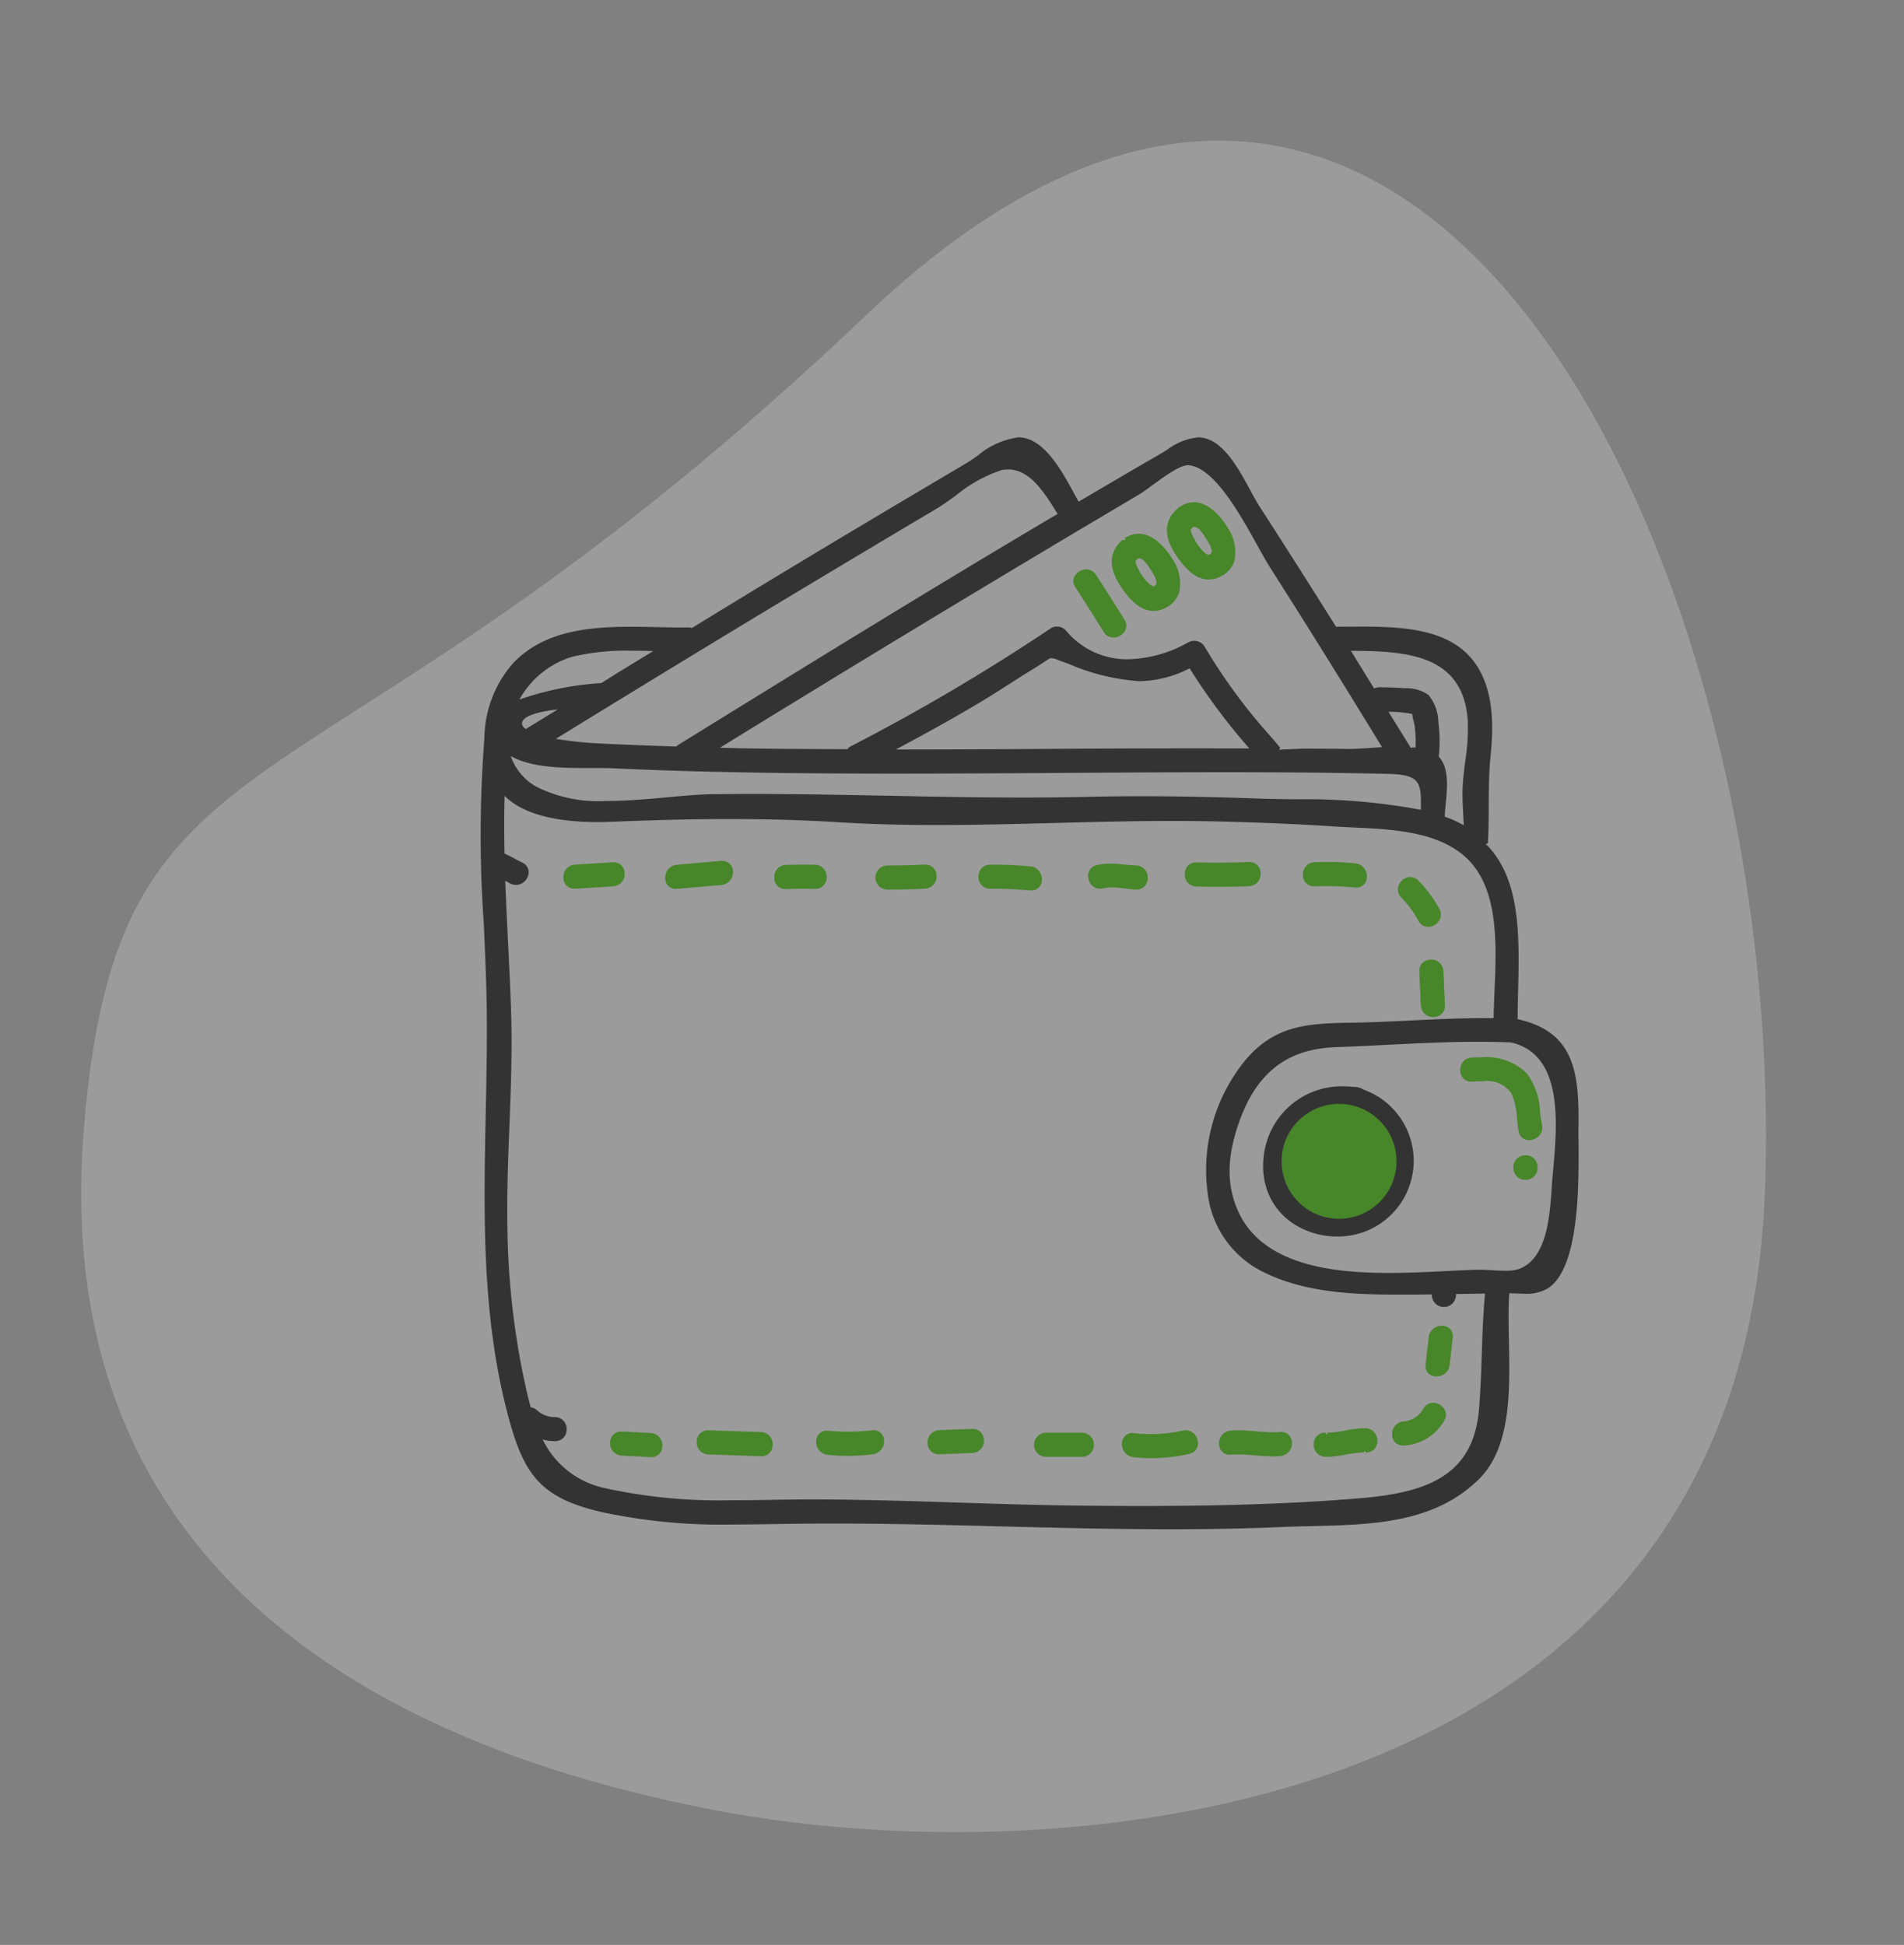
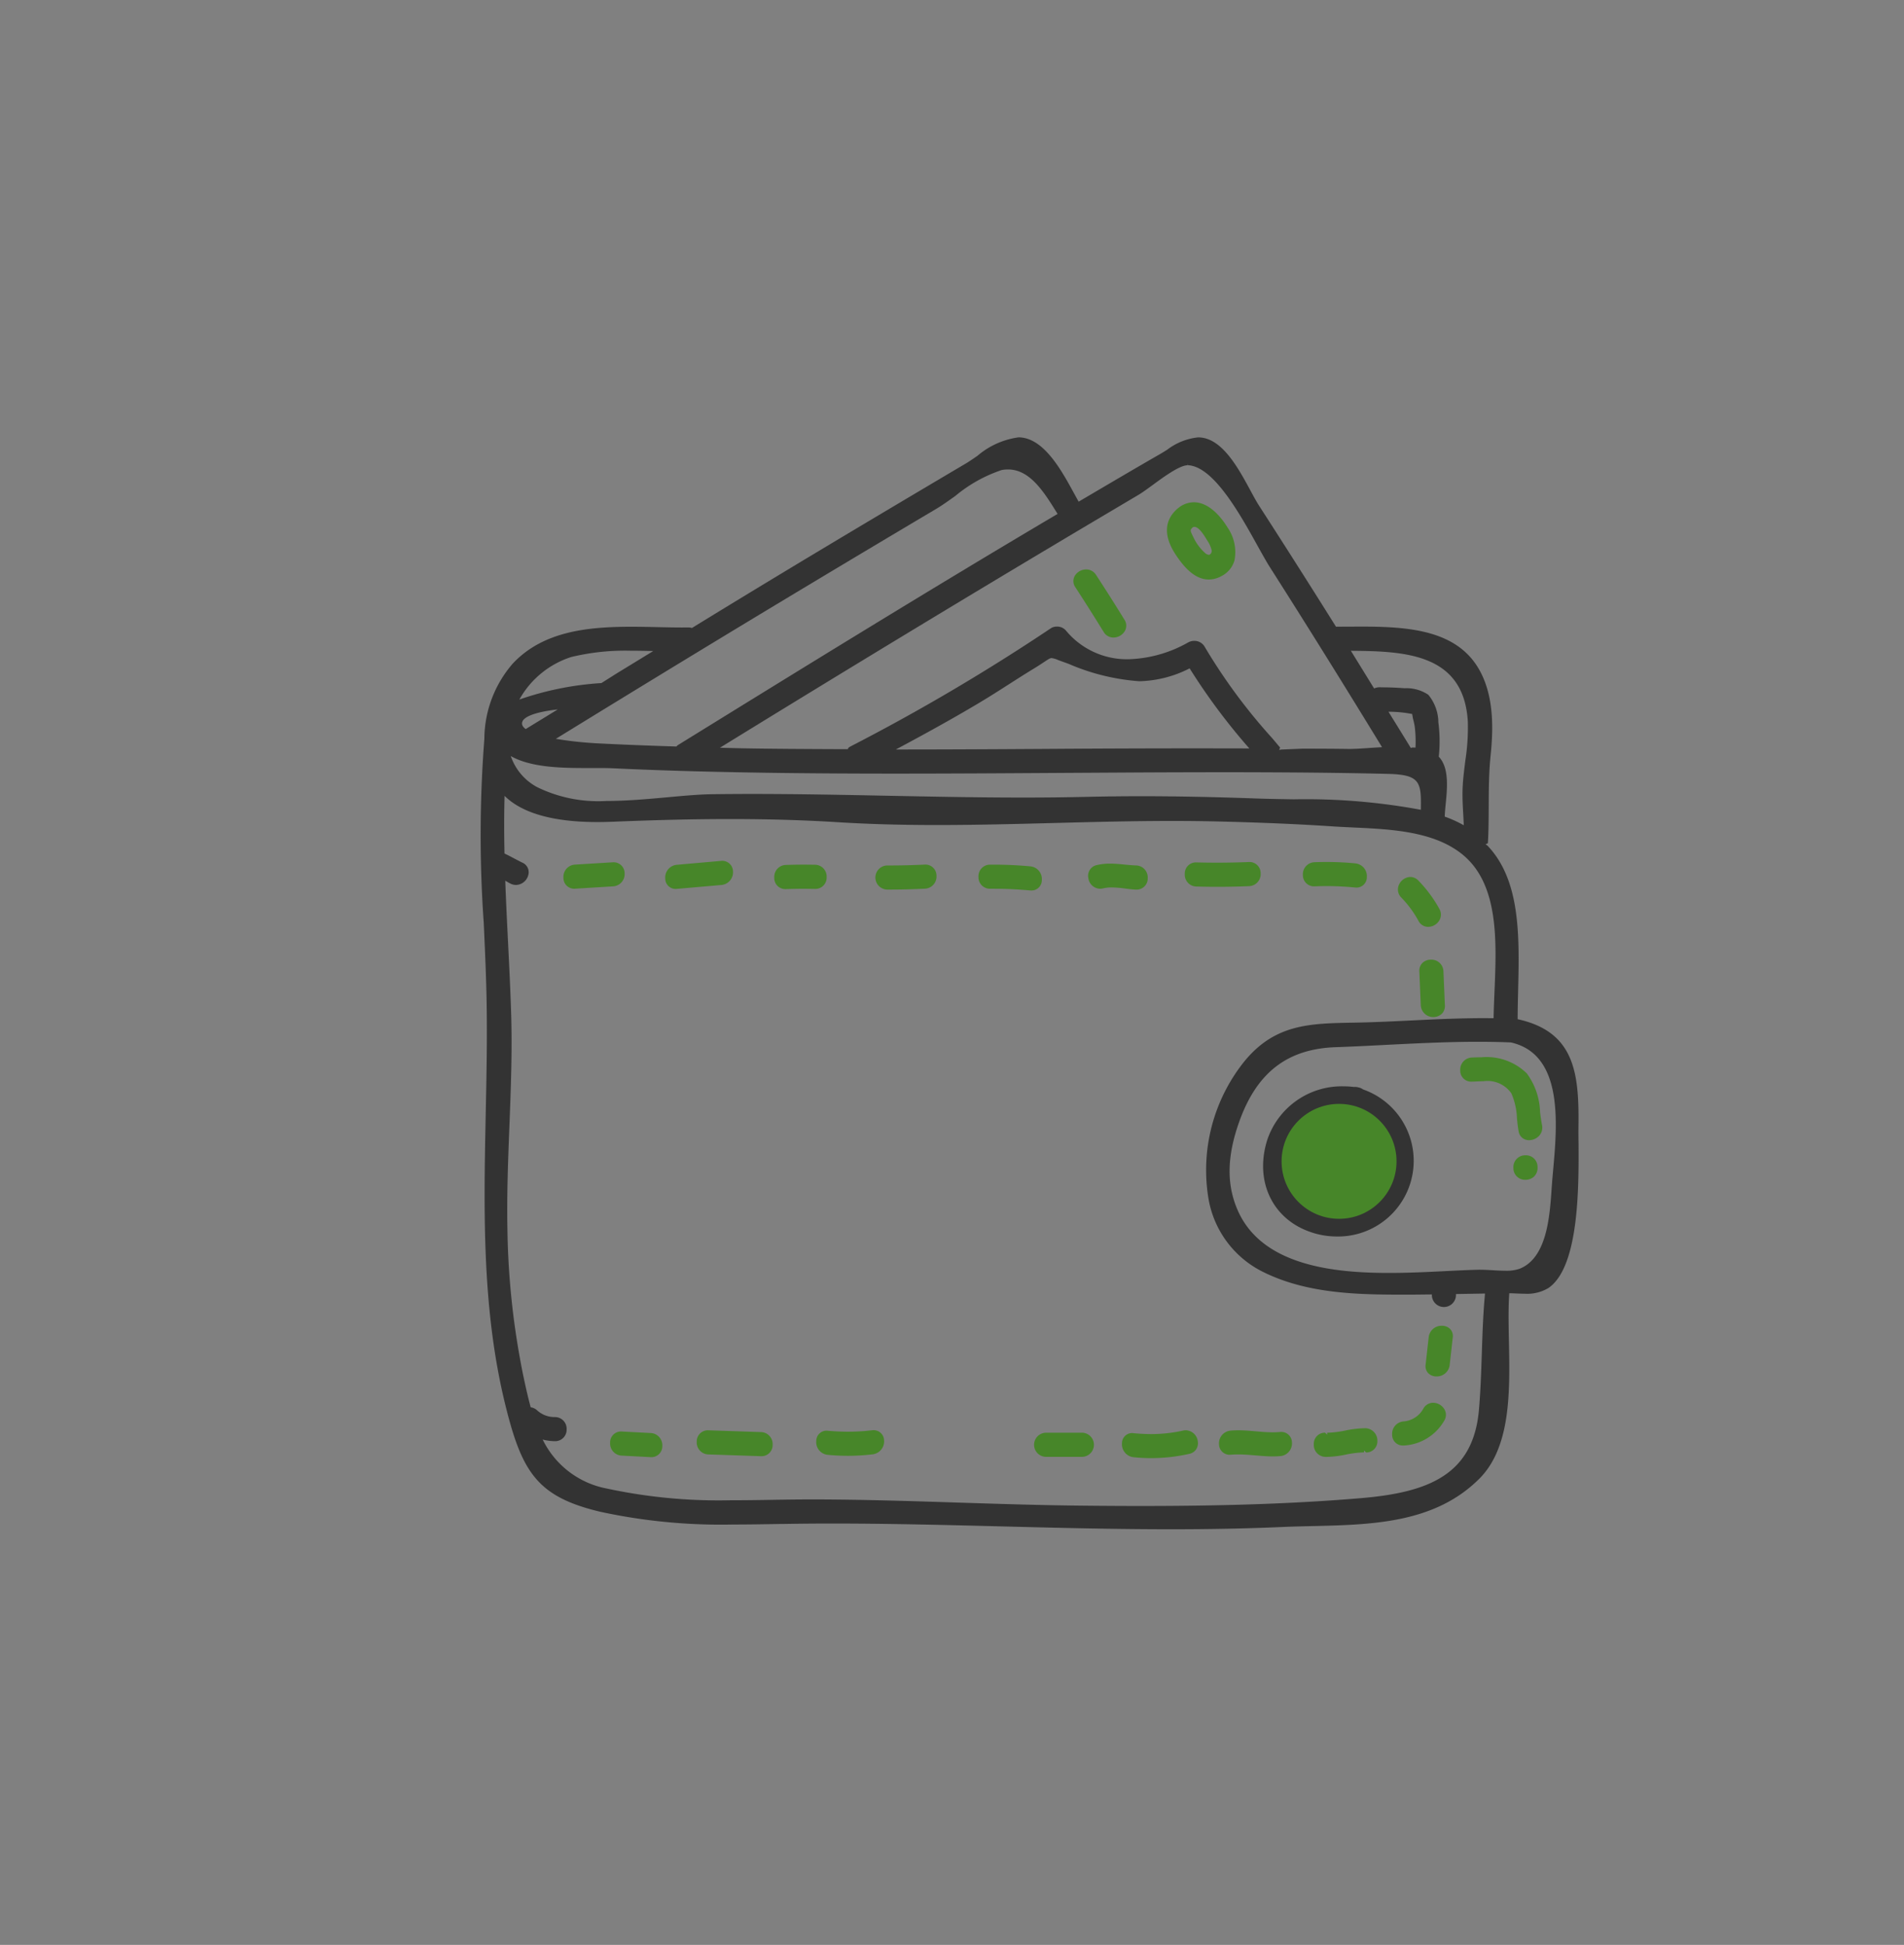
<svg xmlns="http://www.w3.org/2000/svg" width="164.747" height="168.297" viewBox="0 0 164.747 168.297">
  <rect x="0" y="0" width="164.747" height="168.297" fill="#808080" stroke="none" />
  <g id="Group_482" data-name="Group 482" transform="translate(-589.989 -2491.694)">
-     <path id="Path_402" data-name="Path 402" d="M-149.174-24.164c-31.645-1.466-87.485,12.206-82.186,65.355s46.16,116.829,87.577,64.616,59.412-42.191,57.25-79.192S-117.529-22.7-149.174-24.164Z" transform="translate(507.847 2603.711) rotate(-172)" fill="#fff" opacity="0.213" />
    <g id="Group_455" data-name="Group 455" transform="translate(363.935 989.515)">
      <path id="Path_403" data-name="Path 403" d="M502.979,200.215c.066-4.637-.282-8.276-5.261-9.364,0-.793.021-1.608.04-2.432.113-4.717.228-9.592-2.664-12.6l-.151-.1.2-.1c.064-1.1.068-2.165.071-3.232.007-1.407.012-2.862.163-4.334.223-2.17.325-4.953-.871-7.242-1.893-3.629-6.144-3.933-10.338-3.933l-2.168.009q-3.281-5.239-6.631-10.432c-.249-.386-.516-.878-.8-1.407-.965-1.775-2.17-3.982-3.848-4.454a2.477,2.477,0,0,0-.657-.09,5.321,5.321,0,0,0-2.665,1.066c-.21.132-.416.261-.617.376-2.059,1.182-4.1,2.387-6.15,3.592l-.9.529c-.122-.216-.247-.449-.381-.69-1.115-2.045-2.641-4.846-4.807-4.877a6.9,6.9,0,0,0-3.568,1.6c-.363.25-.711.492-1.04.685q-3.943,2.332-7.881,4.677c-5.313,3.166-10.611,6.357-15.785,9.538a.944.944,0,0,0-.282-.049l-.56.005c-.678,0-1.382-.016-2.1-.031-.753-.016-1.521-.033-2.293-.033-3.771,0-7.621.383-10.248,3.166a10.014,10.014,0,0,0-2.476,6.536,108.162,108.162,0,0,0-.052,15.94c.087,1.946.176,3.888.226,5.816.092,3.559.017,7.179-.056,10.681-.172,8.41-.355,17.107,1.784,25.546,1.407,5.564,2.782,7.629,8.14,8.9a49.314,49.314,0,0,0,11.472,1.1c1.349,0,2.707-.023,4.07-.047l.263,0c1.431-.026,2.865-.037,4.295-.037,4.875,0,9.829.125,14.619.247s9.749.247,14.629.247c3.507,0,6.659-.063,9.637-.195.838-.037,1.7-.057,2.565-.077,5.228-.12,10.635-.243,14.494-4.095,2.751-2.747,2.653-7.6,2.566-11.877-.029-1.5-.059-2.914.03-4.178.189,0,.386.012.586.019.252.01.511.023.767.023a3.556,3.556,0,0,0,2.052-.506c2.65-1.84,2.61-8.78,2.589-12.508C502.977,201.058,502.974,200.592,502.979,200.215Zm-42.737,32.732c-3.618-.033-7.3-.151-10.854-.264-4.1-.132-8.333-.269-12.5-.276h-.207c-1.195,0-2.385.017-3.57.037s-2.346.035-3.514.035a46.059,46.059,0,0,1-10.7-1.017,7.772,7.772,0,0,1-5.539-4.237,4.427,4.427,0,0,0,1.071.141.989.989,0,0,0,1-1.026,1.009,1.009,0,0,0-1.012-1.061,2.23,2.23,0,0,1-1.551-.591,1,1,0,0,0-.544-.252c-.242-.876-.443-1.794-.645-2.744a67.911,67.911,0,0,1-1.368-12.534c-.066-3.024.054-6.091.17-9.058.124-3.206.254-6.522.148-9.8-.063-2-.163-4.022-.264-6.051-.089-1.791-.179-3.589-.243-5.386.148.09.3.179.454.256a1.077,1.077,0,0,0,.478.116,1.136,1.136,0,0,0,1.066-.881.9.9,0,0,0-.515-1.048c-.562-.276-1.094-.582-1.549-.791-.04-1.893-.036-3.491.007-4.988,1.52,1.5,4.218,2.265,8.033,2.265.485,0,.948-.012,1.377-.03,3.862-.156,7.069-.23,10.1-.23,3.336,0,6.4.09,9.356.275,2.6.162,5.4.242,8.575.242,3.392,0,6.842-.09,10.178-.177s6.784-.176,10.173-.176q1.972,0,3.942.045c3.7.089,6.956.228,9.956.428.562.036,1.144.064,1.742.092,3.26.151,6.955.322,9.429,2.319,3.187,2.573,2.977,7.534,2.791,11.912-.031.782-.064,1.547-.077,2.274l-.781-.007c-2.092,0-4.23.1-6.3.2-1.683.082-3.363.163-5.032.191-3.778.066-6.763.117-9.4,3.288a15.021,15.021,0,0,0-3.135,12.061,8.7,8.7,0,0,0,4.731,6.235c3.643,1.8,7.817,1.951,11.781,1.951l1.156,0,1.64-.017v.078a1.043,1.043,0,0,0,2.085,0v-.113l2.514-.042c-.165,1.74-.223,3.507-.278,5.218-.054,1.586-.108,3.229-.247,4.837-.492,5.678-4.449,7.165-10.239,7.652-5.482.461-11.529.676-19.026.676Q462.671,232.973,460.243,232.947Zm-6.614-89.667c1.9,0,3.13,1.989,4.216,3.742l.066.106c-11.049,6.534-22.149,13.391-32.887,20.026l-.1.1c-2.292-.071-4.583-.158-6.876-.276a31.993,31.993,0,0,1-3.552-.388c7.911-4.867,14.935-9.142,21.46-13.061q5.714-3.432,11.444-6.831c.494-.292,1.066-.7,1.673-1.134a12.415,12.415,0,0,1,4.009-2.236A3,3,0,0,1,453.629,143.281Zm34.965,21.161a4.958,4.958,0,0,0,.116.584,5.346,5.346,0,0,1,.11.548,10.711,10.711,0,0,1,.059,1.779,1.668,1.668,0,0,0-.181-.01.454.454,0,0,0-.222.042c-.391-.647-1.935-3.14-1.935-3.14A10.743,10.743,0,0,1,488.593,164.442Zm4.594,4.062c-.1.814-.212,1.657-.236,2.5-.019.72.019,1.433.061,2.146.016.308.033.614.045.921a10.321,10.321,0,0,0-1.647-.748c.007-.313.043-.69.083-1.1.137-1.4.306-3.135-.6-4.088a12.468,12.468,0,0,0-.035-2.966,3.816,3.816,0,0,0-.864-2.385,3.385,3.385,0,0,0-2.055-.572l-.235-.016q-.876-.06-1.761-.061a1.29,1.29,0,0,0-.647.094l-2.008-3.257c4.646.038,9.775.212,10.119,6.127A18.591,18.591,0,0,1,493.187,168.5Zm-49.272-.991c2.231-1.191,4.771-2.577,7.221-4.041.878-.525,1.74-1.074,2.6-1.626.72-.461,1.441-.92,2.172-1.365.374-.228.641-.407.848-.544.369-.247.5-.332.64-.332a1.94,1.94,0,0,1,.569.172l.906.329a18.741,18.741,0,0,0,6.108,1.5,10,10,0,0,0,4.357-1.113,53.578,53.578,0,0,0,5.166,6.929l-4.053-.007q-6.864,0-13.727.049c-4.211.026-8.426.05-12.638.05Zm-24.468,1.627c4.406.209,9.1.337,14.772.407q4.919.057,9.841.054c4.651,0,9.3-.03,13.949-.059l6.47-.038q3.9-.021,7.81-.024,3.6,0,7.2.031c2.352.023,4.7.056,7.052.115,2.782.07,2.846.756,2.8,3.105a54.424,54.424,0,0,0-10.992-.906c-1.115-.019-2.208-.035-3.262-.073-3.636-.13-6.889-.195-9.947-.195q-2.329,0-4.658.054-2.791.063-5.572.061c-3.905,0-7.873-.08-11.706-.156s-7.8-.155-11.7-.155q-1.755,0-3.51.023c-1.114.016-2.424.134-3.809.261-1.742.158-3.544.322-5.306.322a12.042,12.042,0,0,1-5.995-1.194,4.8,4.8,0,0,1-2.288-2.691c1.688.953,4.131,1.036,6.506,1.036h.953C418.555,169.115,419.026,169.119,419.447,169.14Zm75,43.39h-.026c-.862.017-1.829.066-2.86.116-1.52.077-3.243.162-4.962.162-4.592,0-10.947-.556-13.087-5.383-.995-2.245-.958-4.7.12-7.714,1.514-4.244,4.162-6.29,8.333-6.437,1.438-.05,2.895-.123,4.359-.2,2.615-.13,5.319-.268,7.946-.268.97,0,1.935.017,2.862.057,4.562,1.022,4.016,7.061,3.656,11.056l-.082.935-.052.718c-.163,2.368-.409,5.946-2.773,6.878a3.54,3.54,0,0,1-1.248.167c-.391,0-.8-.026-1.177-.049C495.124,212.551,494.811,212.53,494.451,212.53ZM469.16,142.745l.028.169c2.217.092,4.526,4.261,6.052,7.019.4.713.741,1.334,1.021,1.773,3.093,4.853,6.275,9.961,9.724,15.606-.391.021-.774.047-1.135.071-.636.045-1.208.083-1.747.083h-.014c-1.32-.021-2.639-.024-3.959-.026l-1.867.078-.177.031.078-.205-.69-.819a48.943,48.943,0,0,1-5.835-7.9,1.02,1.02,0,0,0-.9-.513,1.088,1.088,0,0,0-.523.132,11.1,11.1,0,0,1-5.2,1.46,6.851,6.851,0,0,1-5.407-2.511,1,1,0,0,0-.76-.316.942.942,0,0,0-.527.15,175.427,175.427,0,0,1-17.324,10.218c-.148.076-.266.177-.217.238l-.96,0c-2.792-.012-5.583-.024-8.375-.077l-1.753-.045c11.206-6.9,21.639-13.223,31.878-19.311l4.354-2.582c.313-.184.732-.492,1.2-.833.989-.725,2.345-1.718,3.041-1.718v-.167Zm-53.348,16.769a19.913,19.913,0,0,1,5.178-.549c.647,0,1.294.012,1.935.028l-3.222,1.972-1.264.8a26.493,26.493,0,0,0-7.1,1.426A7.888,7.888,0,0,1,415.813,159.515Zm-4.208,5.578c.117-.285.675-.775,3.058-1.047l-2.775,1.7C411.516,165.466,411.546,165.242,411.605,165.092Z" transform="translate(-140.347 1399.522)" fill="#333" />
      <path id="Path_404" data-name="Path 404" d="M455.583,173.073a.938.938,0,0,0-.4-.179.965.965,0,0,0-.318-.045c-.033,0-.073,0-.115,0a7.145,7.145,0,0,0-.861-.052,6.8,6.8,0,0,0-6.605,4.649c-1.1,3.516.41,6.779,3.679,7.935a6.877,6.877,0,0,0,2.292.41,6.548,6.548,0,0,0,2.332-12.722ZM453.251,183.7a5,5,0,0,1-1.713-.322,3.594,3.594,0,0,1-2.488-4.228,5.16,5.16,0,0,1,4.8-4.314,4.465,4.465,0,0,1,.755.063,4.3,4.3,0,0,1,2.789,2.4,4.67,4.67,0,0,1-.4,3.915A4.183,4.183,0,0,1,453.251,183.7Z" transform="translate(-111.582 1423.384)" fill="#333" />
      <path id="Path_405" data-name="Path 405" d="M417.4,162.6a.95.95,0,0,0-1.015-.953l-3.279.2a1.061,1.061,0,0,0-1,1.134.933.933,0,0,0,.946.954l3.35-.207A1.057,1.057,0,0,0,417.4,162.6Z" transform="translate(-137.3 1415.149)" fill="#478629" />
      <path id="Path_406" data-name="Path 406" d="M423.036,162.489a.926.926,0,0,0-1.008-.911l-3.865.341a1.1,1.1,0,0,0-.989,1.174.9.9,0,0,0,.915.916l3.959-.346A1.1,1.1,0,0,0,423.036,162.489Z" transform="translate(-133.558 1415.094)" fill="#478629" />
      <path id="Path_407" data-name="Path 407" d="M427.13,162.853a1.019,1.019,0,0,0-1.008-1.078c-.329-.005-.656-.01-.982-.01q-.767,0-1.535.028a1.029,1.029,0,0,0-1.005,1.1.953.953,0,0,0,.974.991h.045q.759-.029,1.521-.028c.325,0,1,.012,1,.012A.976.976,0,0,0,427.13,162.853Z" transform="translate(-129.55 1415.232)" fill="#478629" />
      <path id="Path_408" data-name="Path 408" d="M432.924,162.733a.957.957,0,0,0-1.017-.97h0q-1.515.076-3.032.076h-.238a1.044,1.044,0,0,0,0,2.086h.235q1.528,0,3.05-.077A1.049,1.049,0,0,0,432.924,162.733Z" transform="translate(-125.839 1415.231)" fill="#478629" />
      <path id="Path_409" data-name="Path 409" d="M438.245,163.093a1.1,1.1,0,0,0-.988-1.179c-1.054-.1-2.125-.148-3.182-.148l-.3,0a1,1,0,0,0-1.012,1.055.991.991,0,0,0,1.015,1.031l.3,0c1.047,0,2.106.049,3.147.146l.113.005A.893.893,0,0,0,438.245,163.093Z" transform="translate(-122.045 1415.233)" fill="#478629" />
      <path id="Path_410" data-name="Path 410" d="M442.354,163.961h.045a.956.956,0,0,0,.974-.991,1.034,1.034,0,0,0-1.007-1.1c-.332-.012-.659-.043-.989-.075-.421-.042-.841-.082-1.262-.082a4.851,4.851,0,0,0-1.142.125.941.941,0,0,0-.744,1.08,1.052,1.052,0,0,0,1.021.968,1.2,1.2,0,0,0,.268-.033,3.14,3.14,0,0,1,.744-.08,9.7,9.7,0,0,1,1.135.092C441.718,163.91,442.041,163.949,442.354,163.961Z" transform="translate(-118.011 1415.198)" fill="#478629" />
      <path id="Path_411" data-name="Path 411" d="M444.036,163.755c.6.017,1.2.026,1.8.026q1.38,0,2.758-.059a1.041,1.041,0,0,0,1-1.106.961.961,0,0,0-1.017-.981h0q-1.374.057-2.744.057c-.595,0-1.191-.007-1.82-.024a.963.963,0,0,0-.984,1A1.025,1.025,0,0,0,444.036,163.755Z" transform="translate(-114.46 1415.137)" fill="#478629" />
      <path id="Path_412" data-name="Path 412" d="M449.923,163.742h0q.516-.023,1.031-.023c.817,0,1.645.042,2.465.122l.115.007a.891.891,0,0,0,.906-.908,1.107,1.107,0,0,0-.988-1.184c-.829-.082-1.673-.123-2.5-.123q-.522,0-1.045.021a1.039,1.039,0,0,0-1,1.1A.964.964,0,0,0,449.923,163.742Z" transform="translate(-110.118 1415.135)" fill="#478629" />
      <path id="Path_413" data-name="Path 413" d="M455.412,166.178a.949.949,0,0,0,.841.518,1.145,1.145,0,0,0,.963-.556.984.984,0,0,0,0-1.008,11.421,11.421,0,0,0-1.808-2.438.97.97,0,0,0-.7-.315,1.121,1.121,0,0,0-.991.69.984.984,0,0,0,.217,1.1A9.123,9.123,0,0,1,455.412,166.178Z" transform="translate(-106.623 1415.686)" fill="#478629" />
      <path id="Path_414" data-name="Path 414" d="M455.707,166.494a1.039,1.039,0,0,0-.753.3.949.949,0,0,0-.252.718l.125,2.951a1.085,1.085,0,0,0,1.834.7.951.951,0,0,0,.252-.716l-.127-2.952A1.039,1.039,0,0,0,455.707,166.494Z" transform="translate(-105.837 1418.726)" fill="#478629" />
      <path id="Path_415" data-name="Path 415" d="M417.9,190.109l-2.516-.132a.94.94,0,0,0-.954.968,1.05,1.05,0,0,0,1,1.12l2.558.134a.942.942,0,0,0,.958-.968A1.058,1.058,0,0,0,417.9,190.109Z" transform="translate(-135.584 1436.072)" fill="#478629" />
      <path id="Path_416" data-name="Path 416" d="M424.3,190.073l-4.58-.155a.959.959,0,0,0-.977.995,1.032,1.032,0,0,0,1.007,1.094l4.581.153a.958.958,0,0,0,.977-.995A1.032,1.032,0,0,0,424.3,190.073Z" transform="translate(-132.401 1436.028)" fill="#478629" />
      <path id="Path_417" data-name="Path 417" d="M429.553,189.916l-.021,0a17.816,17.816,0,0,1-2.1.125c-.572,0-1.148-.028-1.839-.089a.888.888,0,0,0-.9.906,1.1,1.1,0,0,0,.986,1.184q.881.086,1.758.085h0a18.1,18.1,0,0,0,2.142-.129,1.13,1.13,0,0,0,.981-1.215A.9.9,0,0,0,429.553,189.916Z" transform="translate(-128.01 1436.027)" fill="#478629" />
-       <path id="Path_418" data-name="Path 418" d="M434.077,189.848l-2.839.111a1.039,1.039,0,0,0-1.007,1.1.952.952,0,0,0,.97.988l2.888-.113a1.035,1.035,0,0,0,1.005-1.1A.963.963,0,0,0,434.077,189.848Z" transform="translate(-123.913 1435.976)" fill="#478629" />
      <path id="Path_419" data-name="Path 419" d="M439.713,190.04l-3.18,0a1.044,1.044,0,0,0,0,2.086l3.182,0a1.045,1.045,0,0,0,0-2.088Z" transform="translate(-120.006 1436.117)" fill="#478629" />
      <path id="Path_420" data-name="Path 420" d="M445.424,189.917a1.108,1.108,0,0,0-.25.03,12.656,12.656,0,0,1-2.763.3,16.075,16.075,0,0,1-1.615-.089.878.878,0,0,0-.892.888,1.123,1.123,0,0,0,.984,1.2,14.378,14.378,0,0,0,1.527.082,15.156,15.156,0,0,0,3.3-.367.928.928,0,0,0,.753-1.057A1.082,1.082,0,0,0,445.424,189.917Z" transform="translate(-116.769 1436.027)" fill="#478629" />
      <path id="Path_421" data-name="Path 421" d="M450.032,190.064h-.01c-.212.019-.422.028-.635.028-.5,0-.989-.043-1.485-.087s-1.01-.087-1.516-.087c-.219,0-.44.009-.661.03a1.1,1.1,0,0,0-.993,1.174.921.921,0,0,0,1.012.911h.01c.21-.019.421-.026.631-.026.5,0,.991.042,1.487.083s1.008.087,1.514.087c.223,0,.443-.009.666-.028a1.1,1.1,0,0,0,.991-1.174A.919.919,0,0,0,450.032,190.064Z" transform="translate(-113.201 1436.028)" fill="#478629" />
      <path id="Path_422" data-name="Path 422" d="M453.794,191.742h.01l.172.167a.957.957,0,0,0,.975-.995,1.069,1.069,0,0,0-1.158-1.1,8.936,8.936,0,0,0-1.626.2,8.914,8.914,0,0,1-1.561.189v.163h-.01l-.17-.167a.959.959,0,0,0-.977,1,1.032,1.032,0,0,0,1.007,1.092l.151,0a8.958,8.958,0,0,0,1.627-.2,8.884,8.884,0,0,1,1.56-.19Z" transform="translate(-109.717 1435.955)" fill="#478629" />
      <path id="Path_423" data-name="Path 423" d="M454.279,192.248l.09,0a4.291,4.291,0,0,0,3.479-2.139.949.949,0,0,0,.023-.995,1.155,1.155,0,0,0-.974-.565.962.962,0,0,0-.849.506,2.144,2.144,0,0,1-1.706,1.108,1.07,1.07,0,0,0-.993,1.154A.913.913,0,0,0,454.279,192.248Z" transform="translate(-106.836 1435.015)" fill="#478629" />
      <path id="Path_424" data-name="Path 424" d="M455.963,189.1a1.118,1.118,0,0,0,1.137-.984l.266-2.378a.892.892,0,0,0-.2-.718.991.991,0,0,0-.742-.306,1.119,1.119,0,0,0-1.139.988l-.266,2.375a.893.893,0,0,0,.205.718A.982.982,0,0,0,455.963,189.1Z" transform="translate(-105.611 1432.186)" fill="#478629" />
      <path id="Path_425" data-name="Path 425" d="M461.162,174.469a5.881,5.881,0,0,1,.487,2.172c.038.383.075.76.144,1.116a.892.892,0,0,0,.909.768,1.188,1.188,0,0,0,.9-.421,1.046,1.046,0,0,0,.216-.876c-.071-.369-.122-.746-.169-1.125a5.928,5.928,0,0,0-1.144-3.35,4.968,4.968,0,0,0-3.943-1.4c-.277,0-.551.009-.821.021a1.047,1.047,0,0,0-1,1.113.947.947,0,0,0,.963.975l.189-.007c.268-.014.553-.028.841-.028A2.519,2.519,0,0,1,461.162,174.469Z" transform="translate(-104.337 1422.316)" fill="#478629" />
      <path id="Path_426" data-name="Path 426" d="M460.426,176.231a1.02,1.02,0,0,0-1.042,1.106,1,1,0,0,0,1.042,1.014,1.088,1.088,0,0,0,.713-.252,1.037,1.037,0,0,0,.33-.854A1,1,0,0,0,460.426,176.231Z" transform="translate(-102.378 1425.918)" fill="#478629" />
      <path id="Path_427" data-name="Path 427" d="M439.45,147.553a1.006,1.006,0,0,0-.862-.48,1.152,1.152,0,0,0-.993.577.912.912,0,0,0,.063.968q1.244,1.914,2.443,3.858a.985.985,0,0,0,.855.492,1.154,1.154,0,0,0,.984-.57.937.937,0,0,0-.042-.984Q440.7,149.469,439.45,147.553Z" transform="translate(-118.555 1404.38)" fill="#478629" />
-       <path id="Path_428" data-name="Path 428" d="M441.72,145.3a2.168,2.168,0,0,0-1.21.391l.1.144,0,0-.289,0c-1.179,1.014-1.229,2.406-.148,4.025.607.909,1.563,2.119,2.846,2.119a2.26,2.26,0,0,0,1.066-.283,2.2,2.2,0,0,0,1.158-1.382,3.743,3.743,0,0,0-.6-2.831C444.24,146.827,443.155,145.3,441.72,145.3Zm-.052,3c-.285-.579-.285-.6-.045-.835a.324.324,0,0,1,.153-.04c.393,0,.835.734,1.1,1.165a2.575,2.575,0,0,1,.379.821.365.365,0,0,1-.2.435.589.589,0,0,1-.323-.125A4.267,4.267,0,0,1,441.668,148.3Z" transform="translate(-117.144 1403.067)" fill="#478629" />
      <path id="Path_429" data-name="Path 429" d="M443.065,144.272c-1.179,1.015-1.231,2.406-.148,4.023.607.911,1.563,2.121,2.846,2.121a2.266,2.266,0,0,0,1.066-.283,2.2,2.2,0,0,0,1.158-1.382,3.735,3.735,0,0,0-.6-2.831c-.4-.659-1.483-2.189-2.919-2.189a2.168,2.168,0,0,0-1.21.391Zm1.306,1.629a.3.3,0,0,1,.151-.04c.395,0,.838.735,1.094,1.158a2.6,2.6,0,0,1,.382.826.364.364,0,0,1-.2.435.567.567,0,0,1-.32-.125,4.249,4.249,0,0,1-1.059-1.419C444.131,146.156,444.131,146.132,444.371,145.9Z" transform="translate(-115.114 1401.911)" fill="#478629" />
      <circle id="Ellipse_9" data-name="Ellipse 9" cx="4.973" cy="4.973" r="4.973" transform="translate(336.945 1597.7)" fill="#478629" />
    </g>
  </g>
</svg>